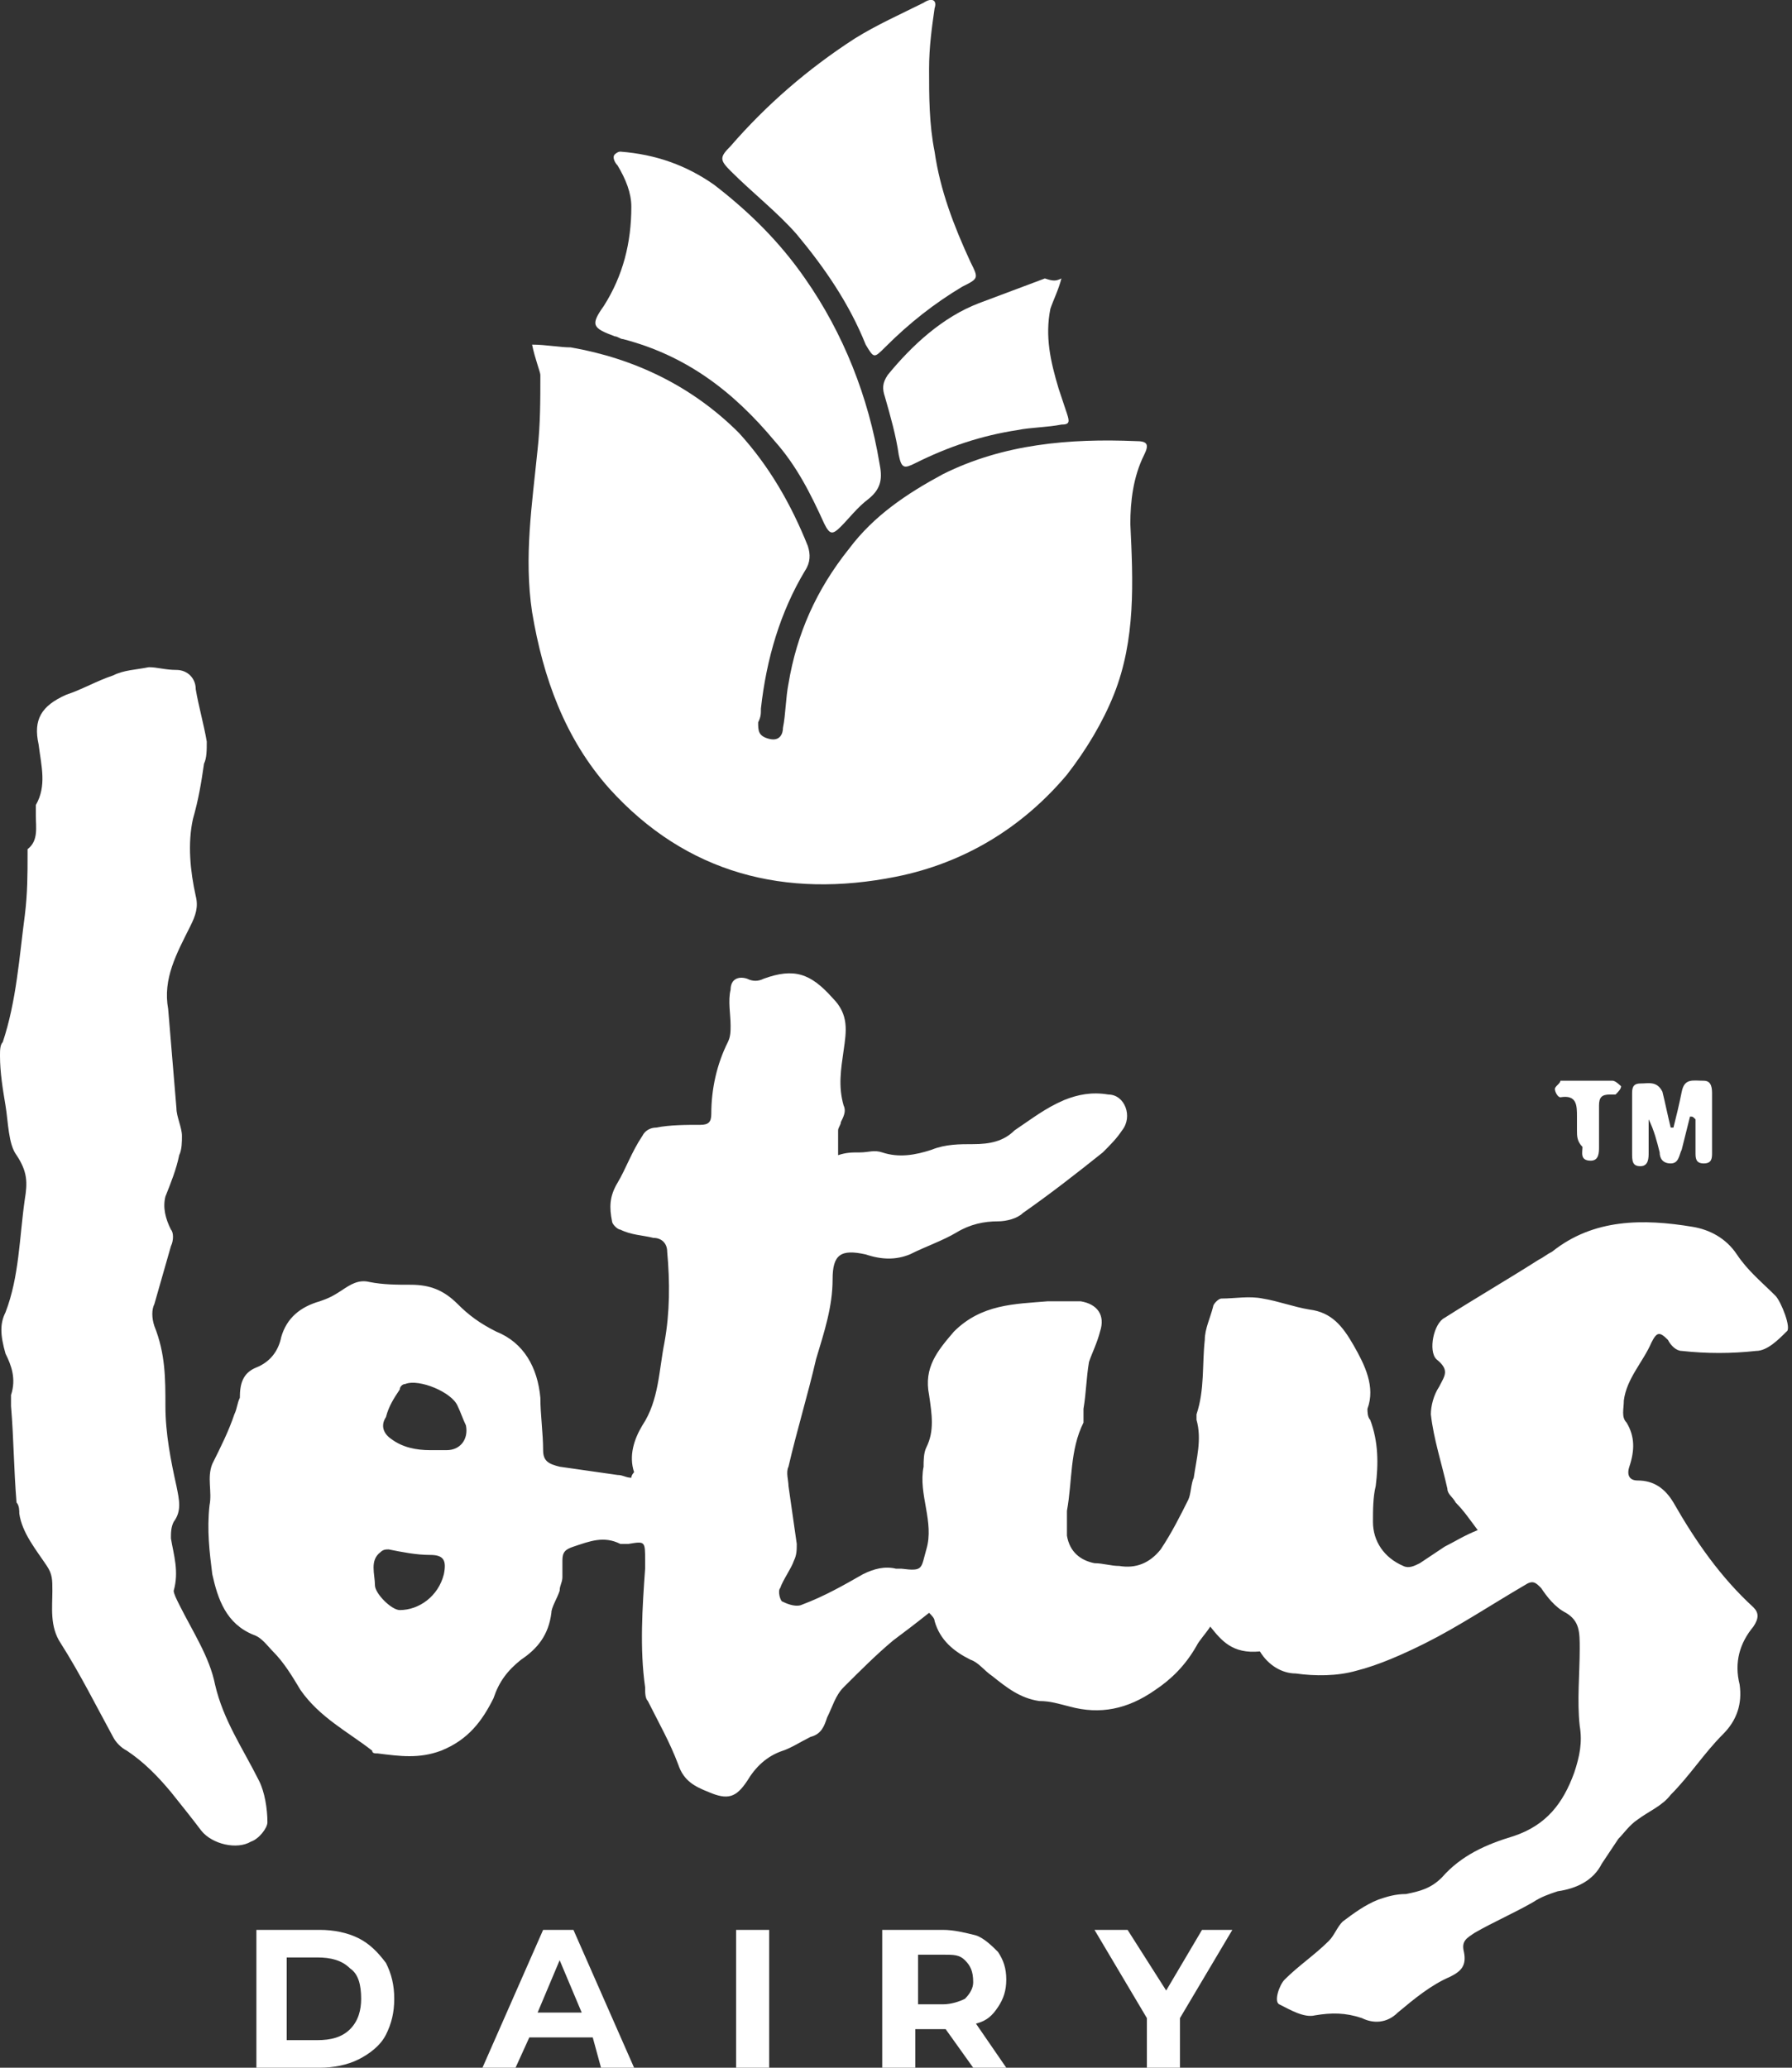
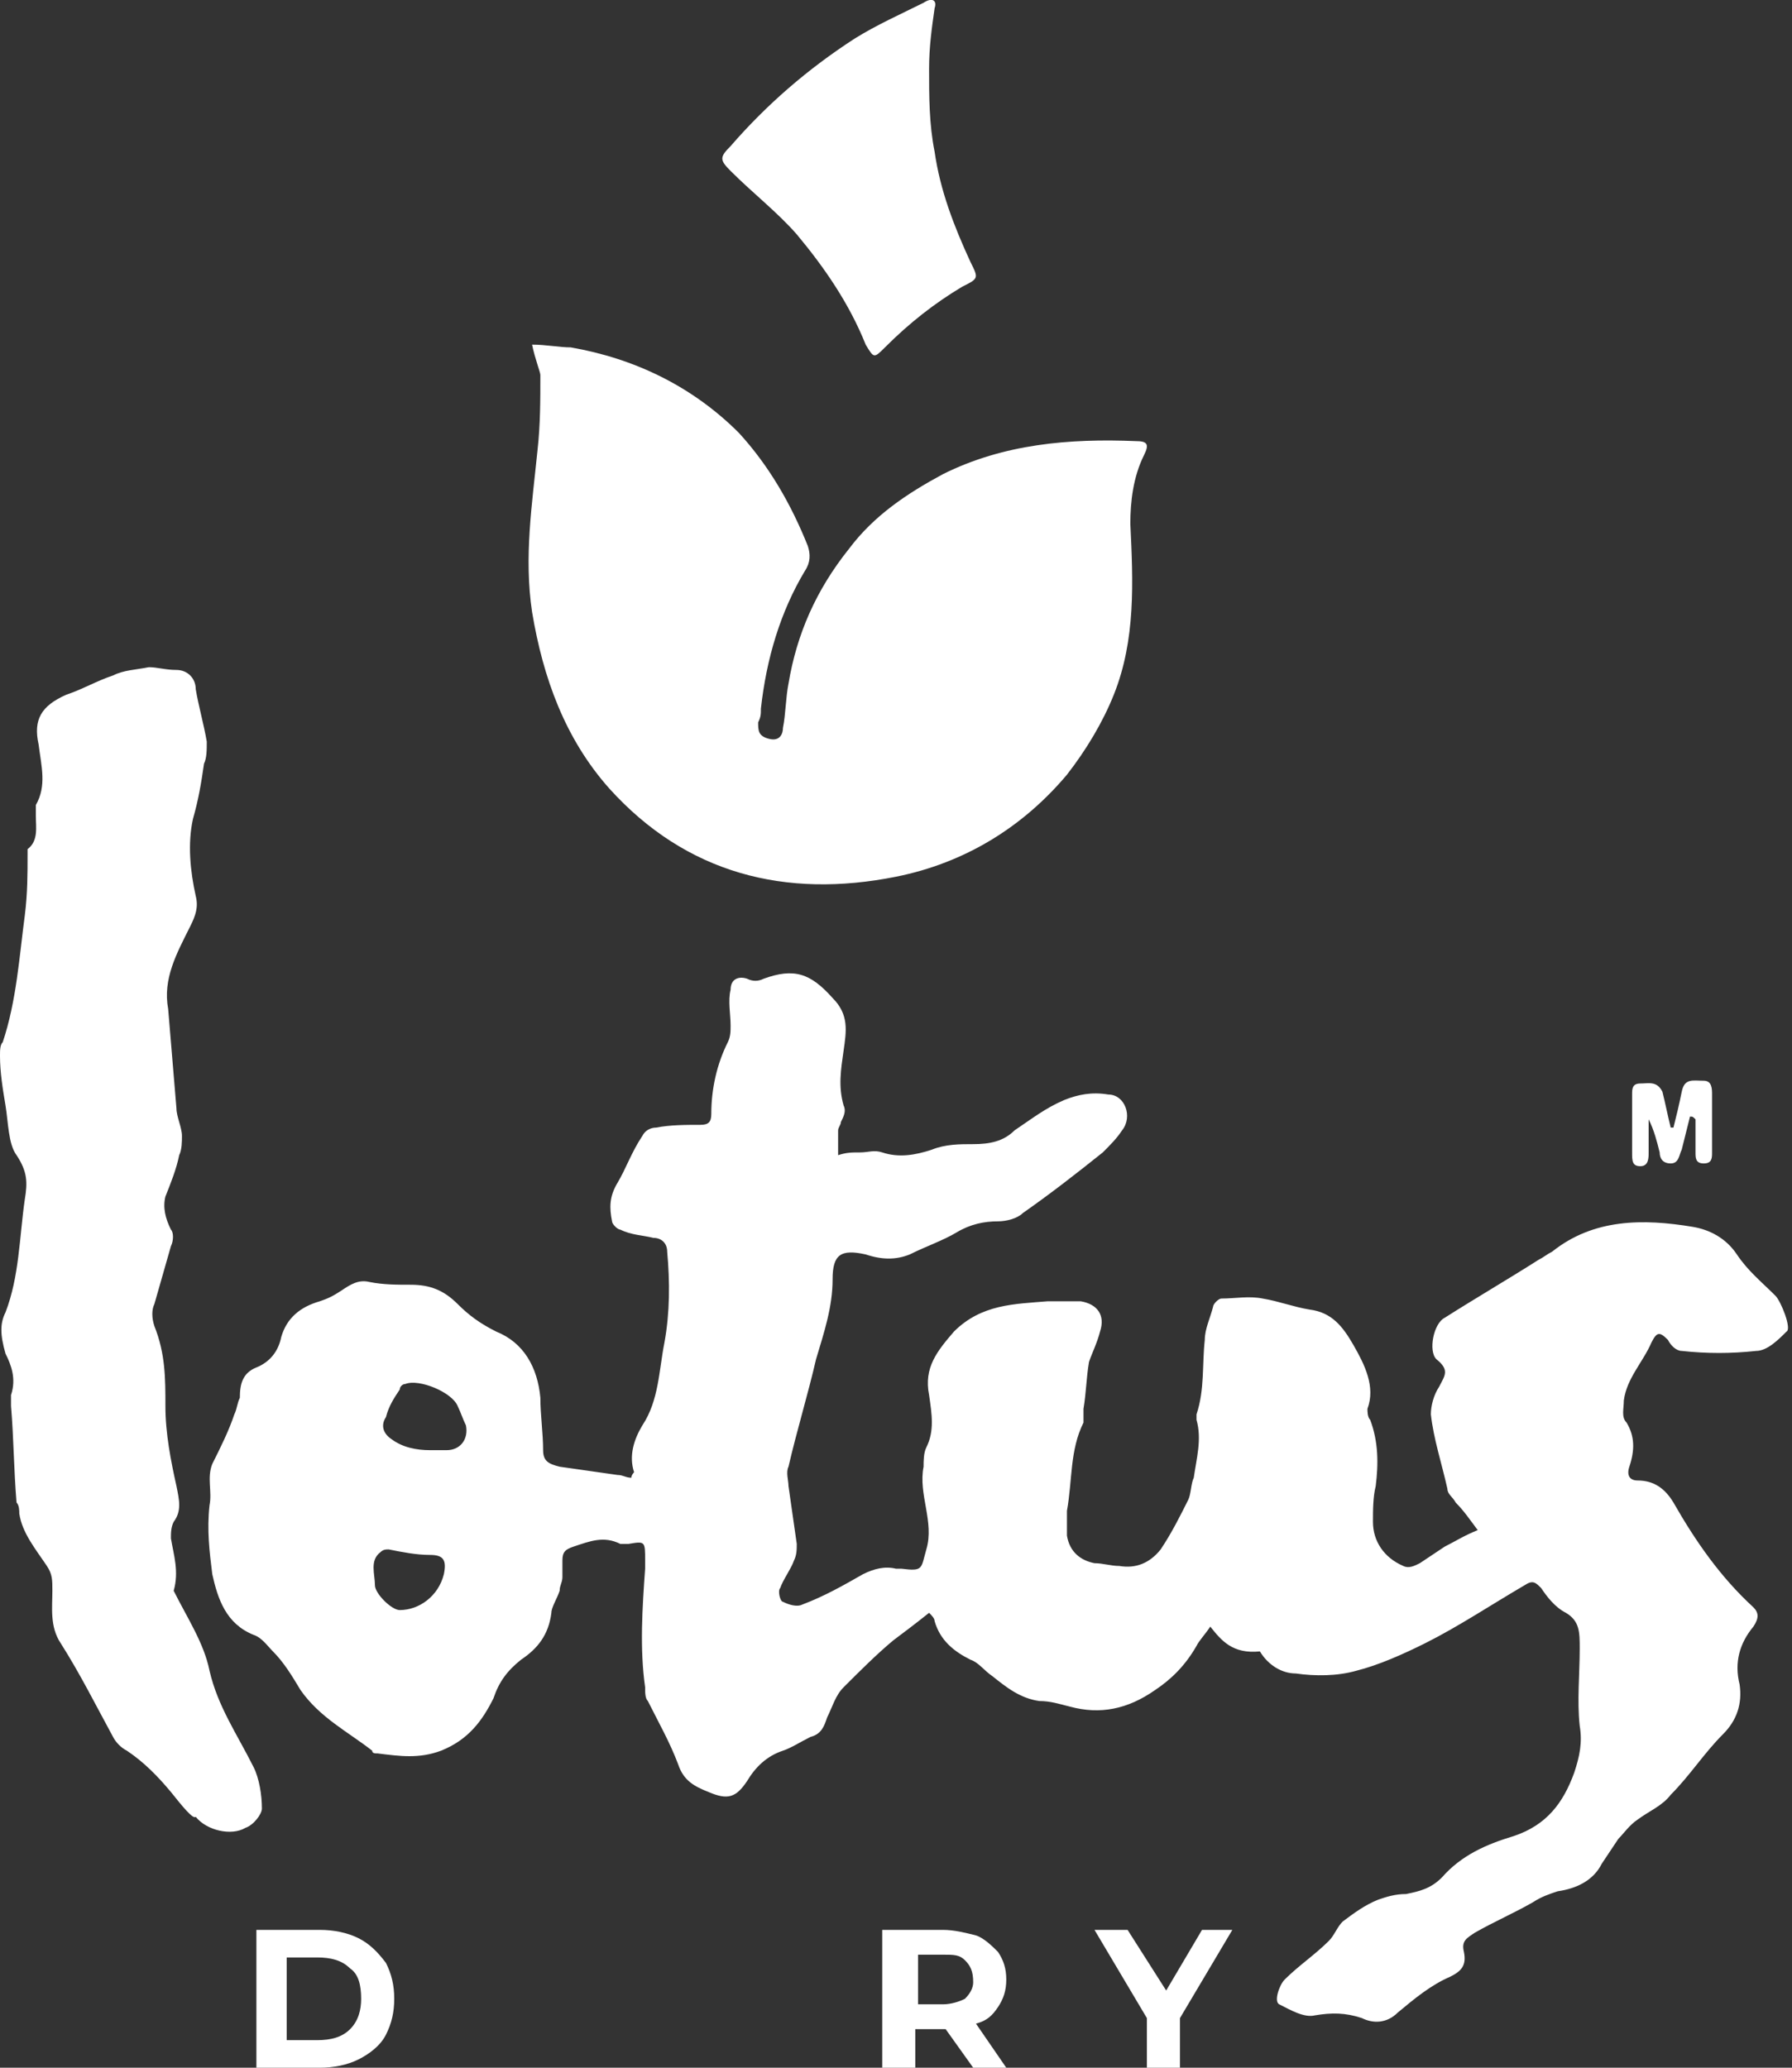
<svg xmlns="http://www.w3.org/2000/svg" version="1.1" id="Layer_1" x="0px" y="0px" width="65px" height="75px" viewBox="0 0 65 75" style="enable-background:new 0 0 65 75;" xml:space="preserve">
  <rect x="0" y="0" width="65" height="75" fill="#333333" stroke="none" />
  <style type="text/css">
	.st0{fill:#FFFFFF;}
</style>
  <g>
    <path class="st0" d="M14.5,58.4L14.5,58.4c0.7,0,1.4-0.5,1.6-1.3c0.1-0.5,0-0.7-0.5-0.7s-1-0.1-1.5-0.2c-0.1,0-0.2,0-0.3,0.1   c-0.4,0.3-0.2,0.8-0.2,1.2C13.6,57.8,14.2,58.4,14.5,58.4 M15.6,52.6L15.6,52.6c0.3,0,0.4,0,0.6,0c0.5,0,0.8-0.4,0.7-0.9   c-0.1-0.2-0.2-0.5-0.3-0.7c-0.2-0.5-1.4-1-1.9-0.8c-0.1,0-0.2,0.1-0.2,0.2c-0.2,0.3-0.4,0.6-0.5,1c-0.2,0.3-0.1,0.6,0.2,0.8   C14.6,52.5,15.1,52.6,15.6,52.6z M43.9,59c-0.2,0.3-0.4,0.5-0.5,0.7c-0.4,0.7-0.9,1.2-1.5,1.6c-1,0.7-2,0.9-3.1,0.6   c-0.4-0.1-0.7-0.2-1.1-0.2c-0.7-0.1-1.2-0.5-1.7-0.9c-0.3-0.2-0.5-0.5-0.8-0.6c-0.6-0.3-1.1-0.7-1.3-1.4c0-0.1-0.1-0.2-0.2-0.3   c-0.5,0.4-0.9,0.7-1.3,1c-0.6,0.5-1.2,1.1-1.8,1.7c-0.3,0.3-0.4,0.7-0.6,1.1c-0.1,0.3-0.2,0.6-0.6,0.7c-0.4,0.2-0.7,0.4-1,0.5   c-0.6,0.2-1,0.6-1.3,1.1c-0.4,0.6-0.7,0.7-1.4,0.4c-0.5-0.2-0.9-0.4-1.1-1c-0.3-0.8-0.7-1.5-1.1-2.3c-0.1-0.1-0.1-0.3-0.1-0.5   c-0.2-1.4-0.1-2.9,0-4.3c0-0.1,0-0.2,0-0.3c0-0.7,0-0.7-0.6-0.6c-0.1,0-0.2,0-0.3,0c-0.6-0.3-1.1-0.1-1.7,0.1   c-0.3,0.1-0.4,0.2-0.4,0.5c0,0.2,0,0.4,0,0.6c0,0.2-0.1,0.3-0.1,0.5C20.2,58,20,58.3,20,58.5c-0.1,0.8-0.5,1.3-1.1,1.7   c-0.5,0.4-0.8,0.8-1,1.4c-0.4,0.8-0.9,1.5-1.9,1.9c-0.8,0.3-1.5,0.2-2.3,0.1c-0.1,0-0.2,0-0.2-0.1c-0.9-0.7-1.9-1.2-2.6-2.2   c-0.3-0.5-0.6-1-1-1.4c-0.2-0.2-0.4-0.5-0.7-0.6c-1-0.4-1.3-1.3-1.5-2.2c-0.1-0.8-0.2-1.6-0.1-2.5c0.1-0.5-0.1-1,0.1-1.5   c0.3-0.6,0.6-1.2,0.8-1.8c0.1-0.2,0.1-0.4,0.2-0.6c0-0.5,0.1-0.9,0.6-1.1c0.5-0.2,0.8-0.6,0.9-1.1c0.2-0.7,0.7-1.1,1.4-1.3   c0.3-0.1,0.5-0.2,0.8-0.4s0.6-0.4,1-0.3c0.5,0.1,1,0.1,1.5,0.1c0.7,0,1.2,0.2,1.7,0.7c0.4,0.4,0.8,0.7,1.4,1c1,0.4,1.5,1.3,1.6,2.4   c0,0.6,0.1,1.3,0.1,1.9c0,0.4,0.2,0.5,0.6,0.6c0.7,0.1,1.4,0.2,2.1,0.3c0.2,0,0.3,0.1,0.5,0.1c0-0.1,0.1-0.2,0.1-0.2   c-0.2-0.6,0-1.2,0.3-1.7c0.6-0.9,0.6-2,0.8-3c0.2-1.1,0.2-2.2,0.1-3.3c0-0.3-0.2-0.5-0.5-0.5c-0.4-0.1-0.8-0.1-1.2-0.3   c-0.1,0-0.3-0.2-0.3-0.3c-0.1-0.5-0.1-0.9,0.2-1.4c0.3-0.5,0.5-1.1,0.9-1.7c0.1-0.2,0.3-0.3,0.5-0.3c0.5-0.1,1.1-0.1,1.6-0.1   c0.3,0,0.4-0.1,0.4-0.4c0-0.9,0.2-1.8,0.6-2.6c0.1-0.2,0.1-0.4,0.1-0.6c0-0.4-0.1-0.9,0-1.3c0-0.4,0.3-0.5,0.6-0.4   c0.2,0.1,0.4,0.1,0.6,0c1.1-0.4,1.7-0.2,2.5,0.7c0.6,0.6,0.5,1.2,0.4,1.9s-0.2,1.3,0,2c0.1,0.2,0,0.4-0.1,0.6   c0,0.1-0.1,0.2-0.1,0.3c0,0.3,0,0.6,0,0.9c0.3-0.1,0.5-0.1,0.8-0.1s0.5-0.1,0.8,0c0.6,0.2,1.2,0.1,1.8-0.1c0.5-0.2,1-0.2,1.5-0.2   c0.6,0,1.1-0.1,1.5-0.5c0.6-0.4,1.1-0.8,1.8-1.1c0.5-0.2,1-0.3,1.6-0.2c0.6,0,0.9,0.8,0.5,1.3c-0.2,0.3-0.4,0.5-0.7,0.8   c-1,0.8-1.9,1.5-2.9,2.2c-0.2,0.2-0.6,0.3-0.9,0.3c-0.5,0-1,0.1-1.5,0.4c-0.5,0.3-1.1,0.5-1.7,0.8c-0.5,0.2-1,0.2-1.6,0   c-0.9-0.2-1.2,0-1.2,0.9c0,1-0.3,1.9-0.6,2.9c-0.3,1.3-0.7,2.6-1,3.9c-0.1,0.2,0,0.5,0,0.7c0.1,0.7,0.2,1.4,0.3,2.1   c0,0.2,0,0.4-0.1,0.6c-0.1,0.3-0.4,0.7-0.5,1c-0.1,0.1,0,0.5,0.1,0.5c0.2,0.1,0.5,0.2,0.7,0.1c0.8-0.3,1.5-0.7,2.2-1.1   c0.4-0.2,0.8-0.3,1.2-0.2c0.1,0,0.1,0,0.2,0c0.8,0.1,0.7,0,0.9-0.7c0.3-1-0.3-2-0.1-3c0-0.2,0-0.5,0.1-0.7c0.3-0.6,0.2-1.2,0.1-1.9   c-0.2-1,0.3-1.6,0.9-2.3c1-1,2.2-1,3.4-1.1c0.4,0,0.8,0,1.2,0c0.6,0.1,0.9,0.5,0.7,1.1c-0.1,0.4-0.3,0.8-0.4,1.1   c-0.1,0.6-0.1,1.1-0.2,1.7c0,0.2,0,0.3,0,0.5c-0.5,1-0.4,2.1-0.6,3.2c0,0.3,0,0.6,0,0.9c0.1,0.6,0.5,0.9,1,1c0.3,0,0.6,0.1,0.9,0.1   c0.6,0.1,1.1-0.1,1.5-0.6c0.4-0.6,0.7-1.2,1-1.8c0.1-0.2,0.1-0.6,0.2-0.8c0.1-0.7,0.3-1.4,0.1-2.1c0-0.1,0-0.2,0-0.2   c0.3-0.9,0.2-1.8,0.3-2.7c0-0.4,0.2-0.8,0.3-1.2c0-0.1,0.2-0.3,0.3-0.3c0.5,0,1-0.1,1.5,0c0.6,0.1,1.1,0.3,1.7,0.4   c0.8,0.1,1.2,0.6,1.6,1.3c0.4,0.7,0.8,1.5,0.5,2.3c0,0.1,0,0.3,0.1,0.4c0.3,0.8,0.3,1.6,0.2,2.4c-0.1,0.4-0.1,0.9-0.1,1.3   c0,0.7,0.4,1.3,1.1,1.6c0.2,0.1,0.4,0,0.6-0.1c0.3-0.2,0.6-0.4,0.9-0.6c0.4-0.2,0.7-0.4,1.2-0.6c-0.3-0.4-0.5-0.7-0.8-1   c-0.1-0.2-0.3-0.3-0.3-0.5c-0.2-0.9-0.5-1.8-0.6-2.7c0-0.3,0.1-0.7,0.3-1c0.2-0.4,0.4-0.6-0.1-1C51.8,49,52,48,52.4,47.8   c1.1-0.7,2.3-1.4,3.4-2.1c0.2-0.1,0.3-0.2,0.5-0.3c1.5-1.2,3.3-1.2,5.1-0.9c0.6,0.1,1.2,0.4,1.6,1c0.4,0.6,0.9,1,1.4,1.5   c0.2,0.2,0.6,1.2,0.4,1.3c-0.3,0.3-0.7,0.7-1.1,0.7c-0.9,0.1-1.8,0.1-2.7,0c-0.2,0-0.4-0.2-0.5-0.4c-0.3-0.3-0.4-0.3-0.6,0.1   c-0.3,0.7-0.9,1.3-1,2.1c0,0.3-0.1,0.6,0.1,0.8c0.3,0.5,0.3,1,0.1,1.6c-0.1,0.3,0,0.5,0.3,0.5c0.6,0,1,0.3,1.3,0.8   c0.8,1.4,1.7,2.7,2.9,3.8c0.2,0.2,0.2,0.4,0,0.7c-0.5,0.6-0.7,1.3-0.5,2.1c0.1,0.7-0.1,1.3-0.6,1.8c-0.7,0.7-1.2,1.5-1.9,2.2   c-0.3,0.4-0.8,0.6-1.2,0.9c-0.3,0.2-0.5,0.5-0.7,0.7c-0.2,0.3-0.4,0.6-0.6,0.9c-0.3,0.6-0.9,0.9-1.6,1c-0.3,0.1-0.6,0.2-0.9,0.4   c-0.7,0.4-1.4,0.7-2.1,1.1c-0.3,0.2-0.5,0.3-0.4,0.7c0.1,0.5-0.1,0.7-0.5,0.9c-0.7,0.3-1.3,0.8-1.9,1.3c-0.4,0.4-0.9,0.4-1.3,0.2   c-0.6-0.2-1.1-0.2-1.7-0.1c-0.4,0.1-0.9-0.2-1.3-0.4c-0.2-0.1,0-0.7,0.2-0.9c0.5-0.5,1.1-0.9,1.6-1.4c0.2-0.2,0.3-0.5,0.5-0.7   c0.4-0.3,0.8-0.6,1.3-0.8c0.3-0.1,0.6-0.2,1-0.2c0.5-0.1,0.9-0.2,1.3-0.6c0.7-0.8,1.6-1.2,2.6-1.5c1.2-0.4,1.8-1.2,2.2-2.3   c0.2-0.6,0.3-1.1,0.2-1.7c-0.1-0.9,0-1.9,0-2.8c0-0.6,0-1-0.5-1.3c-0.4-0.2-0.7-0.6-0.9-0.9c-0.2-0.2-0.3-0.3-0.6-0.1   c-1.2,0.7-2.4,1.5-3.6,2.1c-0.8,0.4-1.7,0.8-2.5,1c-0.7,0.2-1.5,0.2-2.2,0.1c-0.5,0-1-0.3-1.3-0.8C44.7,60,44.3,59.5,43.9,59z" />
-     <path class="st0" d="M5.4,24.2c0.3,0,0.6,0.1,1,0.1s0.7,0.3,0.7,0.7c0.1,0.6,0.3,1.3,0.4,1.9c0,0.3,0,0.6-0.1,0.8   c-0.1,0.7-0.2,1.3-0.4,2c-0.2,0.9-0.1,1.9,0.1,2.8c0.1,0.4,0,0.7-0.2,1.1c-0.5,1-1,1.9-0.8,3c0.1,1.2,0.2,2.4,0.3,3.6   c0,0.3,0.2,0.7,0.2,1c0,0.2,0,0.5-0.1,0.7c-0.1,0.5-0.3,1-0.5,1.5c-0.1,0.4,0,0.8,0.2,1.2c0.1,0.1,0.1,0.4,0,0.6   c-0.2,0.7-0.4,1.4-0.6,2.1c-0.1,0.2-0.1,0.5,0,0.8C6,49.1,6,50,6,51s0.2,2,0.4,2.9c0.1,0.5,0.2,0.9-0.1,1.3   c-0.1,0.2-0.1,0.4-0.1,0.6c0.1,0.6,0.3,1.2,0.1,1.9c0,0.1,0.1,0.3,0.2,0.5c0.5,1,1.1,1.9,1.3,2.9c0.3,1.3,1,2.3,1.6,3.5   c0.2,0.4,0.3,1,0.3,1.5c0,0.2-0.3,0.6-0.6,0.7c-0.5,0.3-1.4,0.1-1.8-0.4C7,66,6.6,65.5,6.2,65c-0.5-0.6-1-1.1-1.6-1.5   c-0.2-0.1-0.4-0.3-0.5-0.5c-0.6-1.1-1.2-2.3-1.9-3.4c-0.4-0.6-0.3-1.3-0.3-1.9c0-0.4,0-0.6-0.2-0.9c-0.4-0.6-0.9-1.2-1-1.9   c0-0.1,0-0.3-0.1-0.4c-0.1-1.2-0.1-2.3-0.2-3.5c0-0.1,0-0.3,0-0.4c0.2-0.6,0-1.1-0.2-1.5C0,48.4,0,48,0.2,47.6   c0.5-1.3,0.5-2.7,0.7-4.1c0.1-0.6,0.1-1-0.3-1.6c-0.3-0.4-0.3-1.2-0.4-1.8C0.1,39.5,0,38.9,0,38.3c0-0.2,0-0.4,0.1-0.5   c0.5-1.5,0.6-3.1,0.8-4.6C1,32.4,1,31.7,1,31c0-0.1,0-0.2,0-0.2c0.4-0.3,0.3-0.8,0.3-1.2c0-0.1,0-0.3,0-0.4   c0.4-0.7,0.2-1.4,0.1-2.2c-0.2-0.9,0.1-1.4,1-1.8C3,25,3.5,24.7,4.1,24.5C4.5,24.3,4.9,24.3,5.4,24.2L5.4,24.2" />
+     <path class="st0" d="M5.4,24.2c0.3,0,0.6,0.1,1,0.1s0.7,0.3,0.7,0.7c0.1,0.6,0.3,1.3,0.4,1.9c0,0.3,0,0.6-0.1,0.8   c-0.1,0.7-0.2,1.3-0.4,2c-0.2,0.9-0.1,1.9,0.1,2.8c0.1,0.4,0,0.7-0.2,1.1c-0.5,1-1,1.9-0.8,3c0.1,1.2,0.2,2.4,0.3,3.6   c0,0.3,0.2,0.7,0.2,1c0,0.2,0,0.5-0.1,0.7c-0.1,0.5-0.3,1-0.5,1.5c-0.1,0.4,0,0.8,0.2,1.2c0.1,0.1,0.1,0.4,0,0.6   c-0.2,0.7-0.4,1.4-0.6,2.1c-0.1,0.2-0.1,0.5,0,0.8C6,49.1,6,50,6,51s0.2,2,0.4,2.9c0.1,0.5,0.2,0.9-0.1,1.3   c-0.1,0.2-0.1,0.4-0.1,0.6c0.1,0.6,0.3,1.2,0.1,1.9c0.5,1,1.1,1.9,1.3,2.9c0.3,1.3,1,2.3,1.6,3.5   c0.2,0.4,0.3,1,0.3,1.5c0,0.2-0.3,0.6-0.6,0.7c-0.5,0.3-1.4,0.1-1.8-0.4C7,66,6.6,65.5,6.2,65c-0.5-0.6-1-1.1-1.6-1.5   c-0.2-0.1-0.4-0.3-0.5-0.5c-0.6-1.1-1.2-2.3-1.9-3.4c-0.4-0.6-0.3-1.3-0.3-1.9c0-0.4,0-0.6-0.2-0.9c-0.4-0.6-0.9-1.2-1-1.9   c0-0.1,0-0.3-0.1-0.4c-0.1-1.2-0.1-2.3-0.2-3.5c0-0.1,0-0.3,0-0.4c0.2-0.6,0-1.1-0.2-1.5C0,48.4,0,48,0.2,47.6   c0.5-1.3,0.5-2.7,0.7-4.1c0.1-0.6,0.1-1-0.3-1.6c-0.3-0.4-0.3-1.2-0.4-1.8C0.1,39.5,0,38.9,0,38.3c0-0.2,0-0.4,0.1-0.5   c0.5-1.5,0.6-3.1,0.8-4.6C1,32.4,1,31.7,1,31c0-0.1,0-0.2,0-0.2c0.4-0.3,0.3-0.8,0.3-1.2c0-0.1,0-0.3,0-0.4   c0.4-0.7,0.2-1.4,0.1-2.2c-0.2-0.9,0.1-1.4,1-1.8C3,25,3.5,24.7,4.1,24.5C4.5,24.3,4.9,24.3,5.4,24.2L5.4,24.2" />
    <path class="st0" d="M61.3,40.5c-0.1,0.4-0.2,0.8-0.3,1.2c-0.1,0.2-0.1,0.5-0.4,0.5c-0.3,0-0.4-0.2-0.4-0.4   c-0.1-0.4-0.2-0.8-0.4-1.2c0,0.4,0,0.8,0,1.2c0,0.2,0,0.5-0.3,0.5s-0.3-0.2-0.3-0.5c0-0.7,0-1.4,0-2.1c0-0.2,0-0.4,0.3-0.4   s0.6-0.1,0.8,0.3c0.1,0.4,0.2,0.9,0.3,1.3h0.1c0.1-0.4,0.2-0.8,0.3-1.3s0.4-0.4,0.8-0.4c0.3,0,0.3,0.3,0.3,0.5c0,0.7,0,1.4,0,2.1   c0,0.2,0,0.4-0.3,0.4s-0.3-0.2-0.3-0.4c0-0.4,0-0.8,0-1.2C61.4,40.5,61.4,40.5,61.3,40.5" />
-     <path class="st0" d="M57.2,41c0-0.2,0-0.3,0-0.5c0-0.4,0-0.8-0.6-0.7c-0.1,0-0.2-0.2-0.2-0.3s0.2-0.2,0.2-0.3c0.6,0,1.3,0,1.9,0   c0.1,0,0.3,0.2,0.3,0.2c0,0.1-0.1,0.2-0.2,0.3c-0.1,0-0.2,0-0.2,0c-0.3,0-0.4,0.1-0.4,0.4c0,0.5,0,1,0,1.5c0,0.2,0,0.5-0.3,0.5   c-0.4,0-0.3-0.3-0.3-0.5C57.2,41.4,57.2,41.2,57.2,41" />
    <path class="st0" d="M19.3,12.5c0.5,0,1,0.1,1.4,0.1c2.3,0.4,4.4,1.4,6.1,3.1c1.1,1.2,1.9,2.6,2.5,4.1c0.1,0.3,0.1,0.6-0.1,0.9   c-0.9,1.5-1.4,3.2-1.6,5c0,0.2,0,0.3-0.1,0.5c0,0.3,0,0.5,0.4,0.6s0.5-0.2,0.5-0.4c0.1-0.5,0.1-1.1,0.2-1.6c0.3-1.8,1-3.4,2.2-4.9   c0.9-1.2,2.1-2,3.4-2.7c2.2-1.1,4.6-1.3,7-1.2c0.4,0,0.5,0.1,0.3,0.5C41.1,17.3,41,18.2,41,19c0.1,2.1,0.2,4.2-0.6,6.2   c-0.4,1-1,2-1.7,2.9c-1.6,1.9-3.7,3.2-6.2,3.7c-4,0.8-7.6-0.1-10.4-3.2c-1.6-1.8-2.4-4-2.8-6.4c-0.3-2,0-3.9,0.2-5.9   c0.1-0.9,0.1-1.8,0.1-2.7C19.6,13.5,19.4,13,19.3,12.5" />
-     <path class="st0" d="M22.5,5.5c1.3,0.1,2.4,0.5,3.4,1.2c1.3,1,2.4,2.1,3.3,3.4c1.4,2,2.3,4.3,2.7,6.7c0.1,0.5,0.1,0.9-0.4,1.3   c-0.4,0.3-0.7,0.7-1,1s-0.4,0.3-0.6-0.1c-0.5-1.1-1-2.1-1.8-3c-1.5-1.8-3.2-3.1-5.5-3.7c-0.1,0-0.2-0.1-0.3-0.1   c-0.8-0.3-0.9-0.4-0.4-1.1c0.7-1.1,1-2.3,1-3.6c0-0.5-0.2-1-0.5-1.5c-0.1-0.1-0.2-0.3-0.1-0.4C22.3,5.6,22.4,5.5,22.5,5.5" />
    <path class="st0" d="M33.9,0.3c-0.1,0.7-0.2,1.4-0.2,2.2c0,1,0,2,0.2,3c0.2,1.4,0.7,2.7,1.3,4c0.3,0.6,0.3,0.6-0.3,0.9   c-1,0.6-1.9,1.3-2.8,2.2c-0.4,0.4-0.4,0.4-0.7-0.1c-0.6-1.5-1.5-2.8-2.5-4c-0.7-0.8-1.6-1.5-2.4-2.3c-0.4-0.4-0.4-0.5,0-0.9   c1.3-1.5,2.8-2.8,4.5-3.9c0.8-0.5,1.7-0.9,2.5-1.3C33.8-0.1,34,0,33.9,0.3" />
-     <path class="st0" d="M38.5,10.1c-0.1,0.4-0.3,0.8-0.4,1.1c-0.2,1,0,1.9,0.3,2.9c0.1,0.3,0.2,0.6,0.3,0.9c0.1,0.3,0.1,0.4-0.2,0.4   c-0.5,0.1-1.1,0.1-1.6,0.2c-1.3,0.2-2.5,0.6-3.7,1.2c-0.4,0.2-0.5,0.2-0.6-0.3c-0.1-0.7-0.3-1.4-0.5-2.1c-0.1-0.3-0.1-0.5,0.1-0.8   c0.9-1.1,2-2.1,3.3-2.6c0.8-0.3,1.6-0.6,2.4-0.9C38.2,10.2,38.3,10.2,38.5,10.1" />
    <path class="st0" d="M11.5,74L11.5,74c0.5,0,0.9-0.1,1.2-0.4s0.4-0.7,0.4-1.1c0-0.5-0.1-0.9-0.4-1.1C12.4,71.1,12,71,11.5,71h-1.1   v3H11.5z M9.3,70h2.3c0.5,0,1,0.1,1.4,0.3c0.4,0.2,0.7,0.5,1,0.9c0.2,0.4,0.3,0.8,0.3,1.3s-0.1,0.9-0.3,1.3s-0.6,0.7-1,0.9   c-0.4,0.2-0.9,0.3-1.4,0.3H9.3V70z" />
-     <path class="st0" d="M21.1,73L21.1,73l-0.8-1.9L19.5,73H21.1z M21.5,73.9h-2.3L18.7,75h-1.2l2.2-5h1.1l2.2,5h-1.2L21.5,73.9z" />
-     <rect x="26.7" y="70" class="st0" width="1.2" height="5" />
    <path class="st0" d="M35,71.1L35,71.1c-0.2-0.2-0.4-0.2-0.8-0.2h-0.9v1.8h0.9c0.3,0,0.6-0.1,0.8-0.2c0.2-0.2,0.3-0.4,0.3-0.6   C35.3,71.5,35.2,71.3,35,71.1 M35.3,75l-1-1.4h-0.1h-1V75H32v-5h2.2c0.4,0,0.8,0.1,1.2,0.2c0.3,0.1,0.6,0.4,0.8,0.6   c0.2,0.3,0.3,0.6,0.3,1s-0.1,0.7-0.3,1s-0.4,0.5-0.8,0.6l1.1,1.6C36.5,75,35.3,75,35.3,75z" />
    <polygon class="st0" points="42.8,73.2 42.8,75 41.6,75 41.6,73.2 39.7,70 40.9,70 42.3,72.2 43.6,70 44.7,70  " />
  </g>
</svg>